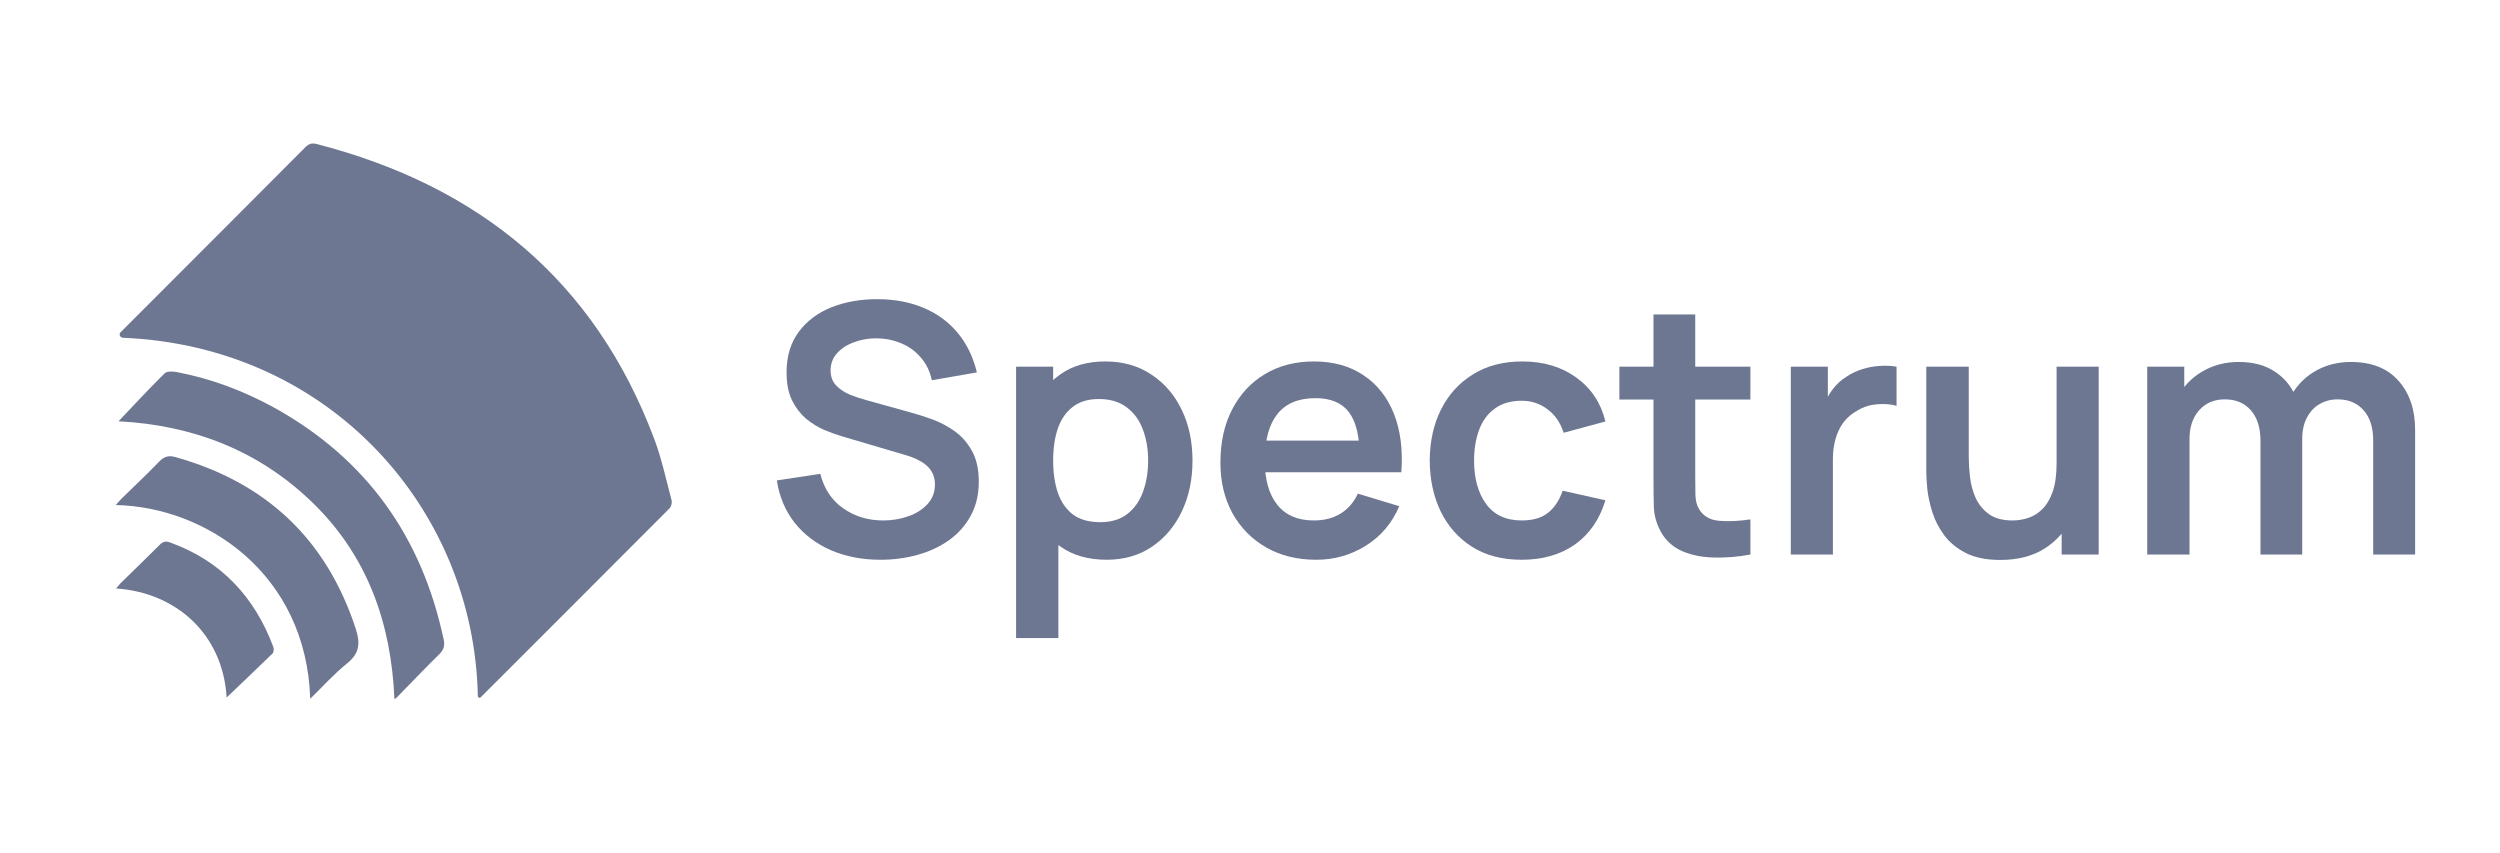
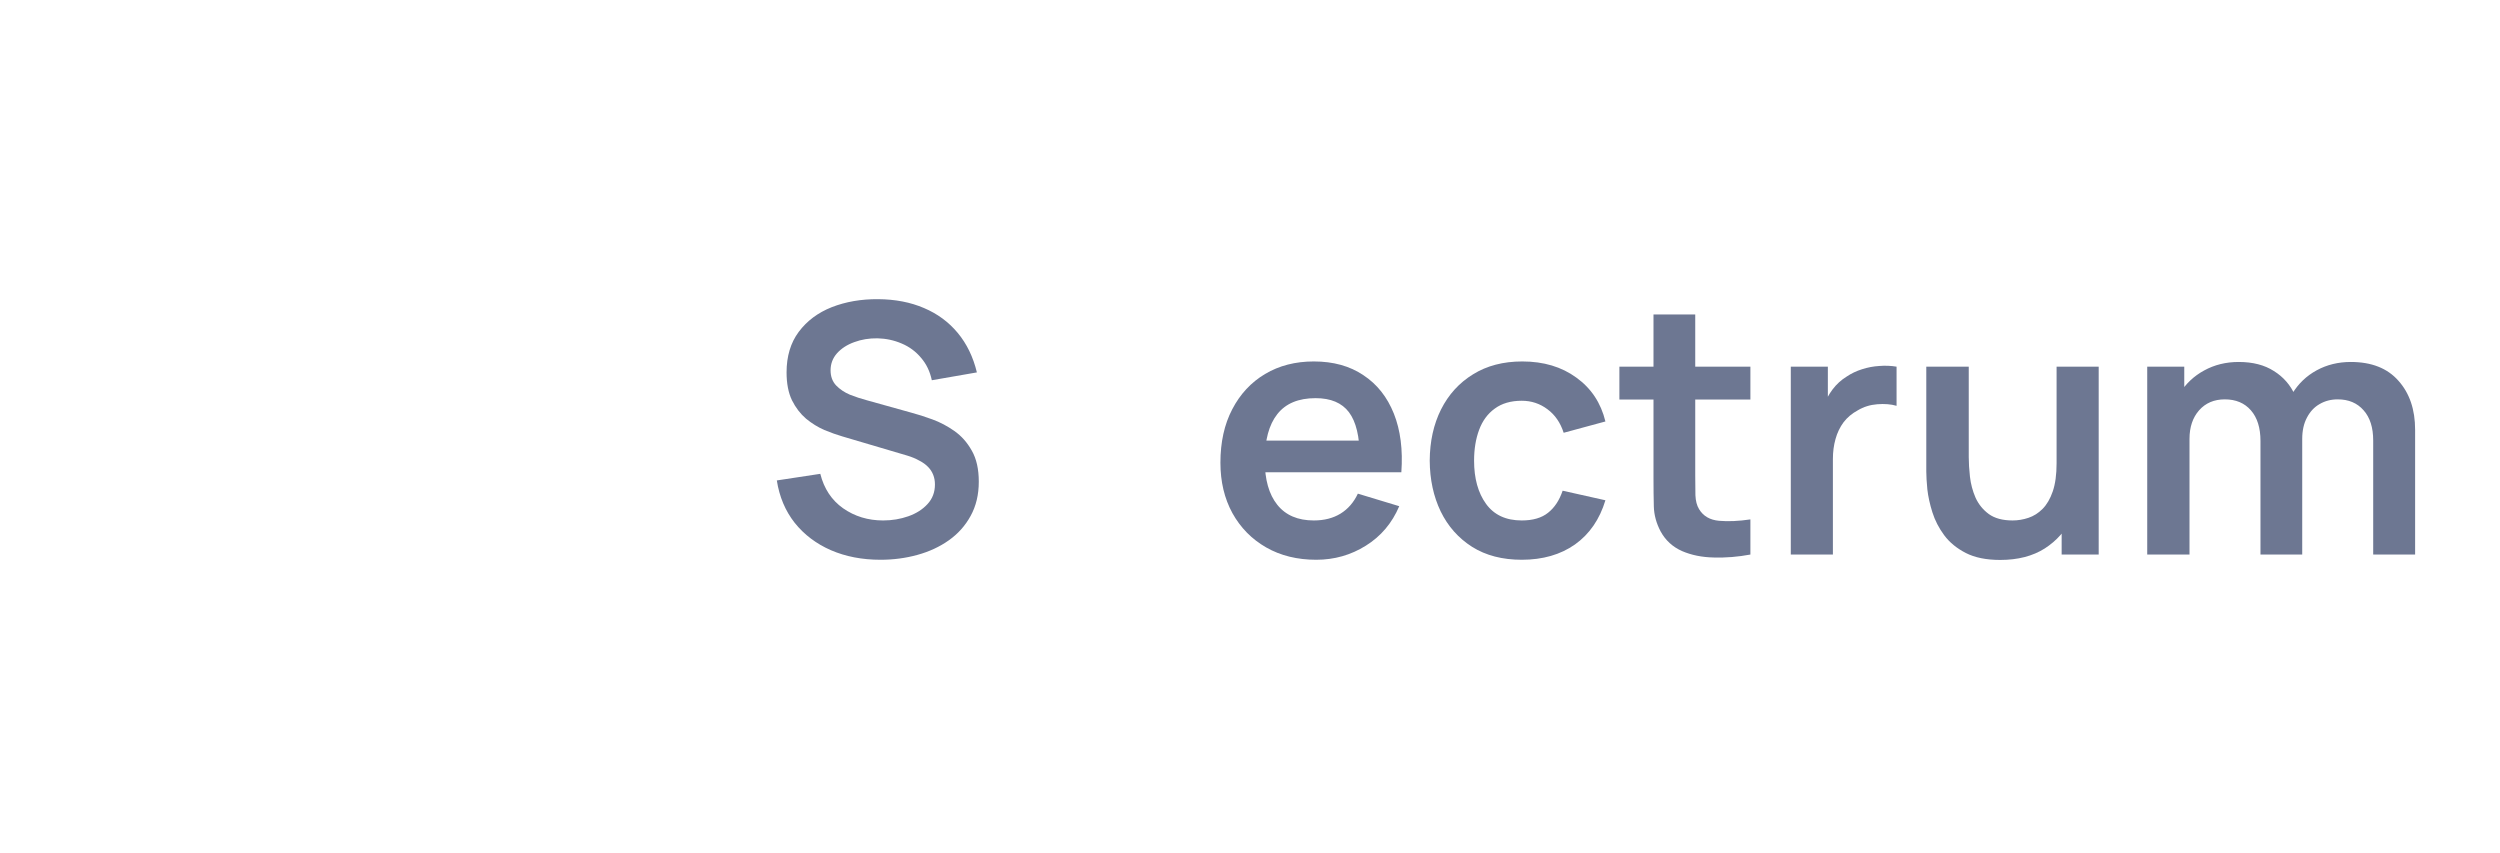
<svg xmlns="http://www.w3.org/2000/svg" width="126" height="43" viewBox="0 0 126 43" fill="none">
  <g clip-path="url(#clip0_6_214)">
    <path d="M24.215 35.156C24.162 35.196 24.084 35.148 24.082 35.081C23.9 25.706 16.683 17.46 6.194 17.024C6.057 17.018 5.974 16.849 6.072 16.751C9.178 13.645 12.284 10.539 15.382 7.426C15.559 7.249 15.712 7.195 15.951 7.256C24.123 9.363 29.966 14.122 32.972 22.117C33.349 23.117 33.572 24.178 33.849 25.216C33.879 25.331 33.833 25.531 33.749 25.616C30.573 28.798 27.398 31.981 24.215 35.156Z" fill="#6D7792" />
-     <path d="M5.972 21.233C6.733 20.434 7.494 19.611 8.293 18.819C8.409 18.704 8.701 18.712 8.893 18.75C10.615 19.073 12.245 19.688 13.783 20.526C18.457 23.102 21.263 27.046 22.363 32.243C22.424 32.535 22.37 32.735 22.155 32.958C21.417 33.68 20.702 34.434 19.972 35.179C19.956 35.195 19.933 35.203 19.879 35.233C19.718 31.428 18.534 28.045 15.774 25.354C13.029 22.679 9.677 21.425 5.972 21.233Z" fill="#6D7792" />
-     <path d="M15.635 35.218C15.435 28.891 10.361 25.546 5.833 25.454C5.956 25.323 6.033 25.223 6.125 25.131C6.756 24.516 7.401 23.909 8.016 23.271C8.27 23.002 8.508 22.94 8.854 23.04C13.414 24.324 16.458 27.176 17.934 31.704C18.165 32.427 18.119 32.927 17.503 33.427C16.842 33.957 16.266 34.603 15.635 35.218Z" fill="#6D7792" />
-     <path d="M11.422 35.156C11.23 31.935 8.855 29.859 5.849 29.659C5.933 29.559 6.002 29.475 6.072 29.398C6.733 28.752 7.394 28.114 8.047 27.461C8.217 27.284 8.363 27.261 8.586 27.345C11.153 28.276 12.829 30.082 13.775 32.604C13.813 32.696 13.798 32.873 13.737 32.935C12.96 33.688 12.184 34.426 11.422 35.156Z" fill="#6D7792" />
+     <path d="M5.972 21.233C6.733 20.434 7.494 19.611 8.293 18.819C10.615 19.073 12.245 19.688 13.783 20.526C18.457 23.102 21.263 27.046 22.363 32.243C22.424 32.535 22.37 32.735 22.155 32.958C21.417 33.68 20.702 34.434 19.972 35.179C19.956 35.195 19.933 35.203 19.879 35.233C19.718 31.428 18.534 28.045 15.774 25.354C13.029 22.679 9.677 21.425 5.972 21.233Z" fill="#6D7792" />
  </g>
  <path d="M119.609 27.949V22.198C119.609 21.549 119.449 21.043 119.127 20.681C118.806 20.312 118.37 20.128 117.821 20.128C117.482 20.128 117.178 20.207 116.909 20.365C116.64 20.517 116.427 20.745 116.269 21.049C116.111 21.347 116.032 21.704 116.032 22.119L115.094 21.566C115.088 20.912 115.234 20.336 115.532 19.839C115.836 19.336 116.245 18.945 116.76 18.664C117.274 18.384 117.847 18.243 118.478 18.243C119.525 18.243 120.325 18.559 120.881 19.19C121.442 19.816 121.722 20.64 121.722 21.663V27.949H119.609ZM108.22 27.949V18.48H110.087V21.417H110.351V27.949H108.22ZM113.928 27.949V22.224C113.928 21.563 113.767 21.049 113.446 20.681C113.124 20.312 112.686 20.128 112.13 20.128C111.593 20.128 111.16 20.312 110.833 20.681C110.511 21.049 110.351 21.528 110.351 22.119L109.404 21.487C109.404 20.873 109.556 20.321 109.86 19.83C110.163 19.339 110.573 18.953 111.087 18.673C111.607 18.386 112.189 18.243 112.832 18.243C113.539 18.243 114.129 18.395 114.603 18.699C115.082 18.997 115.439 19.406 115.673 19.927C115.912 20.441 116.032 21.023 116.032 21.671V27.949H113.928Z" fill="#6D7792" />
  <path d="M100.811 28.221C100.11 28.221 99.531 28.104 99.076 27.87C98.62 27.636 98.257 27.338 97.988 26.976C97.719 26.613 97.521 26.228 97.392 25.819C97.263 25.409 97.179 25.024 97.138 24.661C97.103 24.293 97.085 23.995 97.085 23.767V18.48H99.225V23.039C99.225 23.331 99.245 23.662 99.286 24.03C99.327 24.392 99.42 24.743 99.567 25.082C99.718 25.415 99.941 25.69 100.233 25.906C100.531 26.122 100.931 26.231 101.434 26.231C101.703 26.231 101.969 26.187 102.232 26.099C102.495 26.012 102.732 25.862 102.942 25.652C103.158 25.436 103.331 25.14 103.459 24.766C103.588 24.392 103.652 23.919 103.652 23.346L104.906 23.881C104.906 24.688 104.748 25.418 104.433 26.073C104.123 26.727 103.664 27.251 103.056 27.642C102.448 28.028 101.7 28.221 100.811 28.221ZM103.907 27.949V25.012H103.652V18.48H105.774V27.949H103.907Z" fill="#6D7792" />
  <path d="M90.256 27.949V18.48H92.124V20.786L91.896 20.488C92.013 20.172 92.168 19.886 92.361 19.628C92.559 19.365 92.796 19.149 93.071 18.98C93.305 18.822 93.562 18.699 93.842 18.611C94.129 18.518 94.421 18.462 94.719 18.445C95.017 18.421 95.306 18.433 95.587 18.48V20.453C95.306 20.371 94.982 20.345 94.614 20.374C94.251 20.403 93.924 20.505 93.632 20.681C93.34 20.838 93.1 21.04 92.913 21.286C92.732 21.531 92.597 21.812 92.51 22.127C92.422 22.437 92.378 22.773 92.378 23.136V27.949H90.256Z" fill="#6D7792" />
  <path d="M88.22 27.949C87.594 28.066 86.98 28.116 86.378 28.098C85.782 28.087 85.247 27.978 84.774 27.774C84.3 27.563 83.941 27.233 83.695 26.783C83.479 26.374 83.365 25.956 83.353 25.529C83.342 25.102 83.336 24.62 83.336 24.082V15.85H85.44V23.96C85.44 24.34 85.443 24.673 85.449 24.959C85.461 25.246 85.522 25.48 85.633 25.661C85.844 26.012 86.18 26.207 86.641 26.248C87.103 26.289 87.629 26.266 88.22 26.178V27.949ZM81.617 20.137V18.48H88.22V20.137H81.617Z" fill="#6D7792" />
  <path d="M76.696 28.212C75.72 28.212 74.887 27.996 74.197 27.563C73.507 27.125 72.978 26.529 72.61 25.775C72.248 25.021 72.064 24.167 72.058 23.215C72.064 22.244 72.254 21.385 72.628 20.637C73.008 19.883 73.545 19.292 74.241 18.866C74.937 18.433 75.764 18.217 76.722 18.217C77.798 18.217 78.707 18.489 79.449 19.032C80.197 19.57 80.685 20.306 80.913 21.242L78.809 21.812C78.645 21.303 78.374 20.909 77.994 20.628C77.614 20.341 77.181 20.198 76.696 20.198C76.147 20.198 75.694 20.33 75.337 20.593C74.98 20.85 74.717 21.207 74.548 21.663C74.378 22.119 74.294 22.636 74.294 23.215C74.294 24.115 74.495 24.842 74.899 25.398C75.302 25.953 75.901 26.231 76.696 26.231C77.257 26.231 77.698 26.102 78.02 25.845C78.347 25.588 78.593 25.216 78.757 24.731L80.913 25.214C80.621 26.178 80.11 26.92 79.379 27.441C78.648 27.955 77.754 28.212 76.696 28.212Z" fill="#6D7792" />
  <path d="M66.34 28.212C65.381 28.212 64.54 28.005 63.815 27.59C63.09 27.175 62.523 26.599 62.114 25.862C61.711 25.126 61.509 24.278 61.509 23.32C61.509 22.285 61.708 21.388 62.105 20.628C62.503 19.862 63.055 19.269 63.762 18.848C64.47 18.427 65.288 18.217 66.217 18.217C67.199 18.217 68.032 18.448 68.716 18.91C69.406 19.365 69.917 20.011 70.251 20.847C70.584 21.683 70.709 22.668 70.628 23.802H68.532V23.03C68.526 22.002 68.345 21.25 67.988 20.777C67.632 20.304 67.071 20.067 66.305 20.067C65.44 20.067 64.797 20.336 64.376 20.873C63.955 21.405 63.745 22.186 63.745 23.215C63.745 24.173 63.955 24.916 64.376 25.442C64.797 25.968 65.411 26.231 66.217 26.231C66.737 26.231 67.185 26.117 67.559 25.889C67.939 25.655 68.231 25.319 68.436 24.88L70.522 25.512C70.16 26.365 69.599 27.029 68.839 27.502C68.085 27.975 67.252 28.212 66.34 28.212ZM63.078 23.802V22.206H69.593V23.802H63.078Z" fill="#6D7792" />
-   <path d="M55.779 28.212C54.856 28.212 54.081 27.993 53.456 27.555C52.831 27.116 52.36 26.52 52.044 25.766C51.729 25.006 51.571 24.156 51.571 23.215C51.571 22.262 51.729 21.408 52.044 20.654C52.36 19.9 52.822 19.307 53.43 18.875C54.043 18.436 54.8 18.217 55.7 18.217C56.595 18.217 57.369 18.436 58.024 18.875C58.684 19.307 59.196 19.9 59.558 20.654C59.921 21.403 60.102 22.256 60.102 23.215C60.102 24.162 59.924 25.012 59.567 25.766C59.211 26.52 58.708 27.116 58.059 27.555C57.41 27.993 56.65 28.212 55.779 28.212ZM51.211 32.158V18.48H53.079V25.126H53.342V32.158H51.211ZM55.455 26.318C56.005 26.318 56.458 26.181 56.814 25.906C57.171 25.632 57.434 25.26 57.603 24.793C57.779 24.319 57.866 23.793 57.866 23.215C57.866 22.642 57.779 22.122 57.603 21.654C57.428 21.18 57.156 20.806 56.788 20.532C56.419 20.251 55.952 20.111 55.385 20.111C54.847 20.111 54.409 20.242 54.07 20.505C53.731 20.762 53.479 21.125 53.316 21.593C53.158 22.054 53.079 22.595 53.079 23.215C53.079 23.828 53.158 24.369 53.316 24.837C53.479 25.304 53.734 25.67 54.078 25.933C54.429 26.19 54.888 26.318 55.455 26.318Z" fill="#6D7792" />
  <path d="M44.377 28.212C43.454 28.212 42.621 28.052 41.878 27.73C41.142 27.409 40.534 26.95 40.055 26.353C39.581 25.751 39.28 25.038 39.152 24.214L41.343 23.881C41.531 24.629 41.913 25.208 42.492 25.617C43.077 26.026 43.749 26.231 44.509 26.231C44.959 26.231 45.383 26.16 45.78 26.02C46.178 25.88 46.499 25.675 46.745 25.407C46.996 25.138 47.121 24.807 47.121 24.416C47.121 24.24 47.092 24.08 47.034 23.933C46.975 23.782 46.888 23.647 46.771 23.53C46.66 23.413 46.514 23.308 46.332 23.215C46.157 23.115 45.953 23.03 45.719 22.96L42.457 21.996C42.176 21.914 41.873 21.806 41.545 21.671C41.224 21.531 40.917 21.341 40.625 21.102C40.338 20.856 40.101 20.546 39.914 20.172C39.733 19.792 39.643 19.325 39.643 18.769C39.643 17.957 39.847 17.276 40.256 16.726C40.671 16.171 41.227 15.756 41.922 15.481C42.624 15.207 43.401 15.072 44.255 15.078C45.12 15.084 45.891 15.233 46.569 15.525C47.247 15.812 47.814 16.23 48.27 16.779C48.726 17.328 49.048 17.992 49.235 18.769L46.964 19.164C46.87 18.72 46.689 18.343 46.42 18.033C46.157 17.717 45.833 17.477 45.447 17.314C45.067 17.15 44.661 17.062 44.228 17.051C43.807 17.045 43.416 17.109 43.053 17.244C42.697 17.372 42.407 17.559 42.185 17.805C41.969 18.05 41.861 18.337 41.861 18.664C41.861 18.974 41.954 19.228 42.141 19.427C42.328 19.62 42.559 19.775 42.834 19.892C43.115 20.003 43.398 20.096 43.684 20.172L45.947 20.803C46.256 20.885 46.604 20.996 46.99 21.137C47.376 21.277 47.747 21.473 48.103 21.724C48.46 21.975 48.752 22.306 48.98 22.715C49.214 23.124 49.331 23.644 49.331 24.275C49.331 24.93 49.194 25.506 48.919 26.003C48.65 26.494 48.285 26.903 47.823 27.23C47.361 27.558 46.832 27.803 46.236 27.967C45.646 28.13 45.026 28.212 44.377 28.212Z" fill="#6D7792" />
  <defs>
    <clipPath id="clip0_6_214">
-       <rect width="28.023" height="28" fill="white" transform="translate(5.833 7.233)" />
-     </clipPath>
+       </clipPath>
  </defs>
</svg>